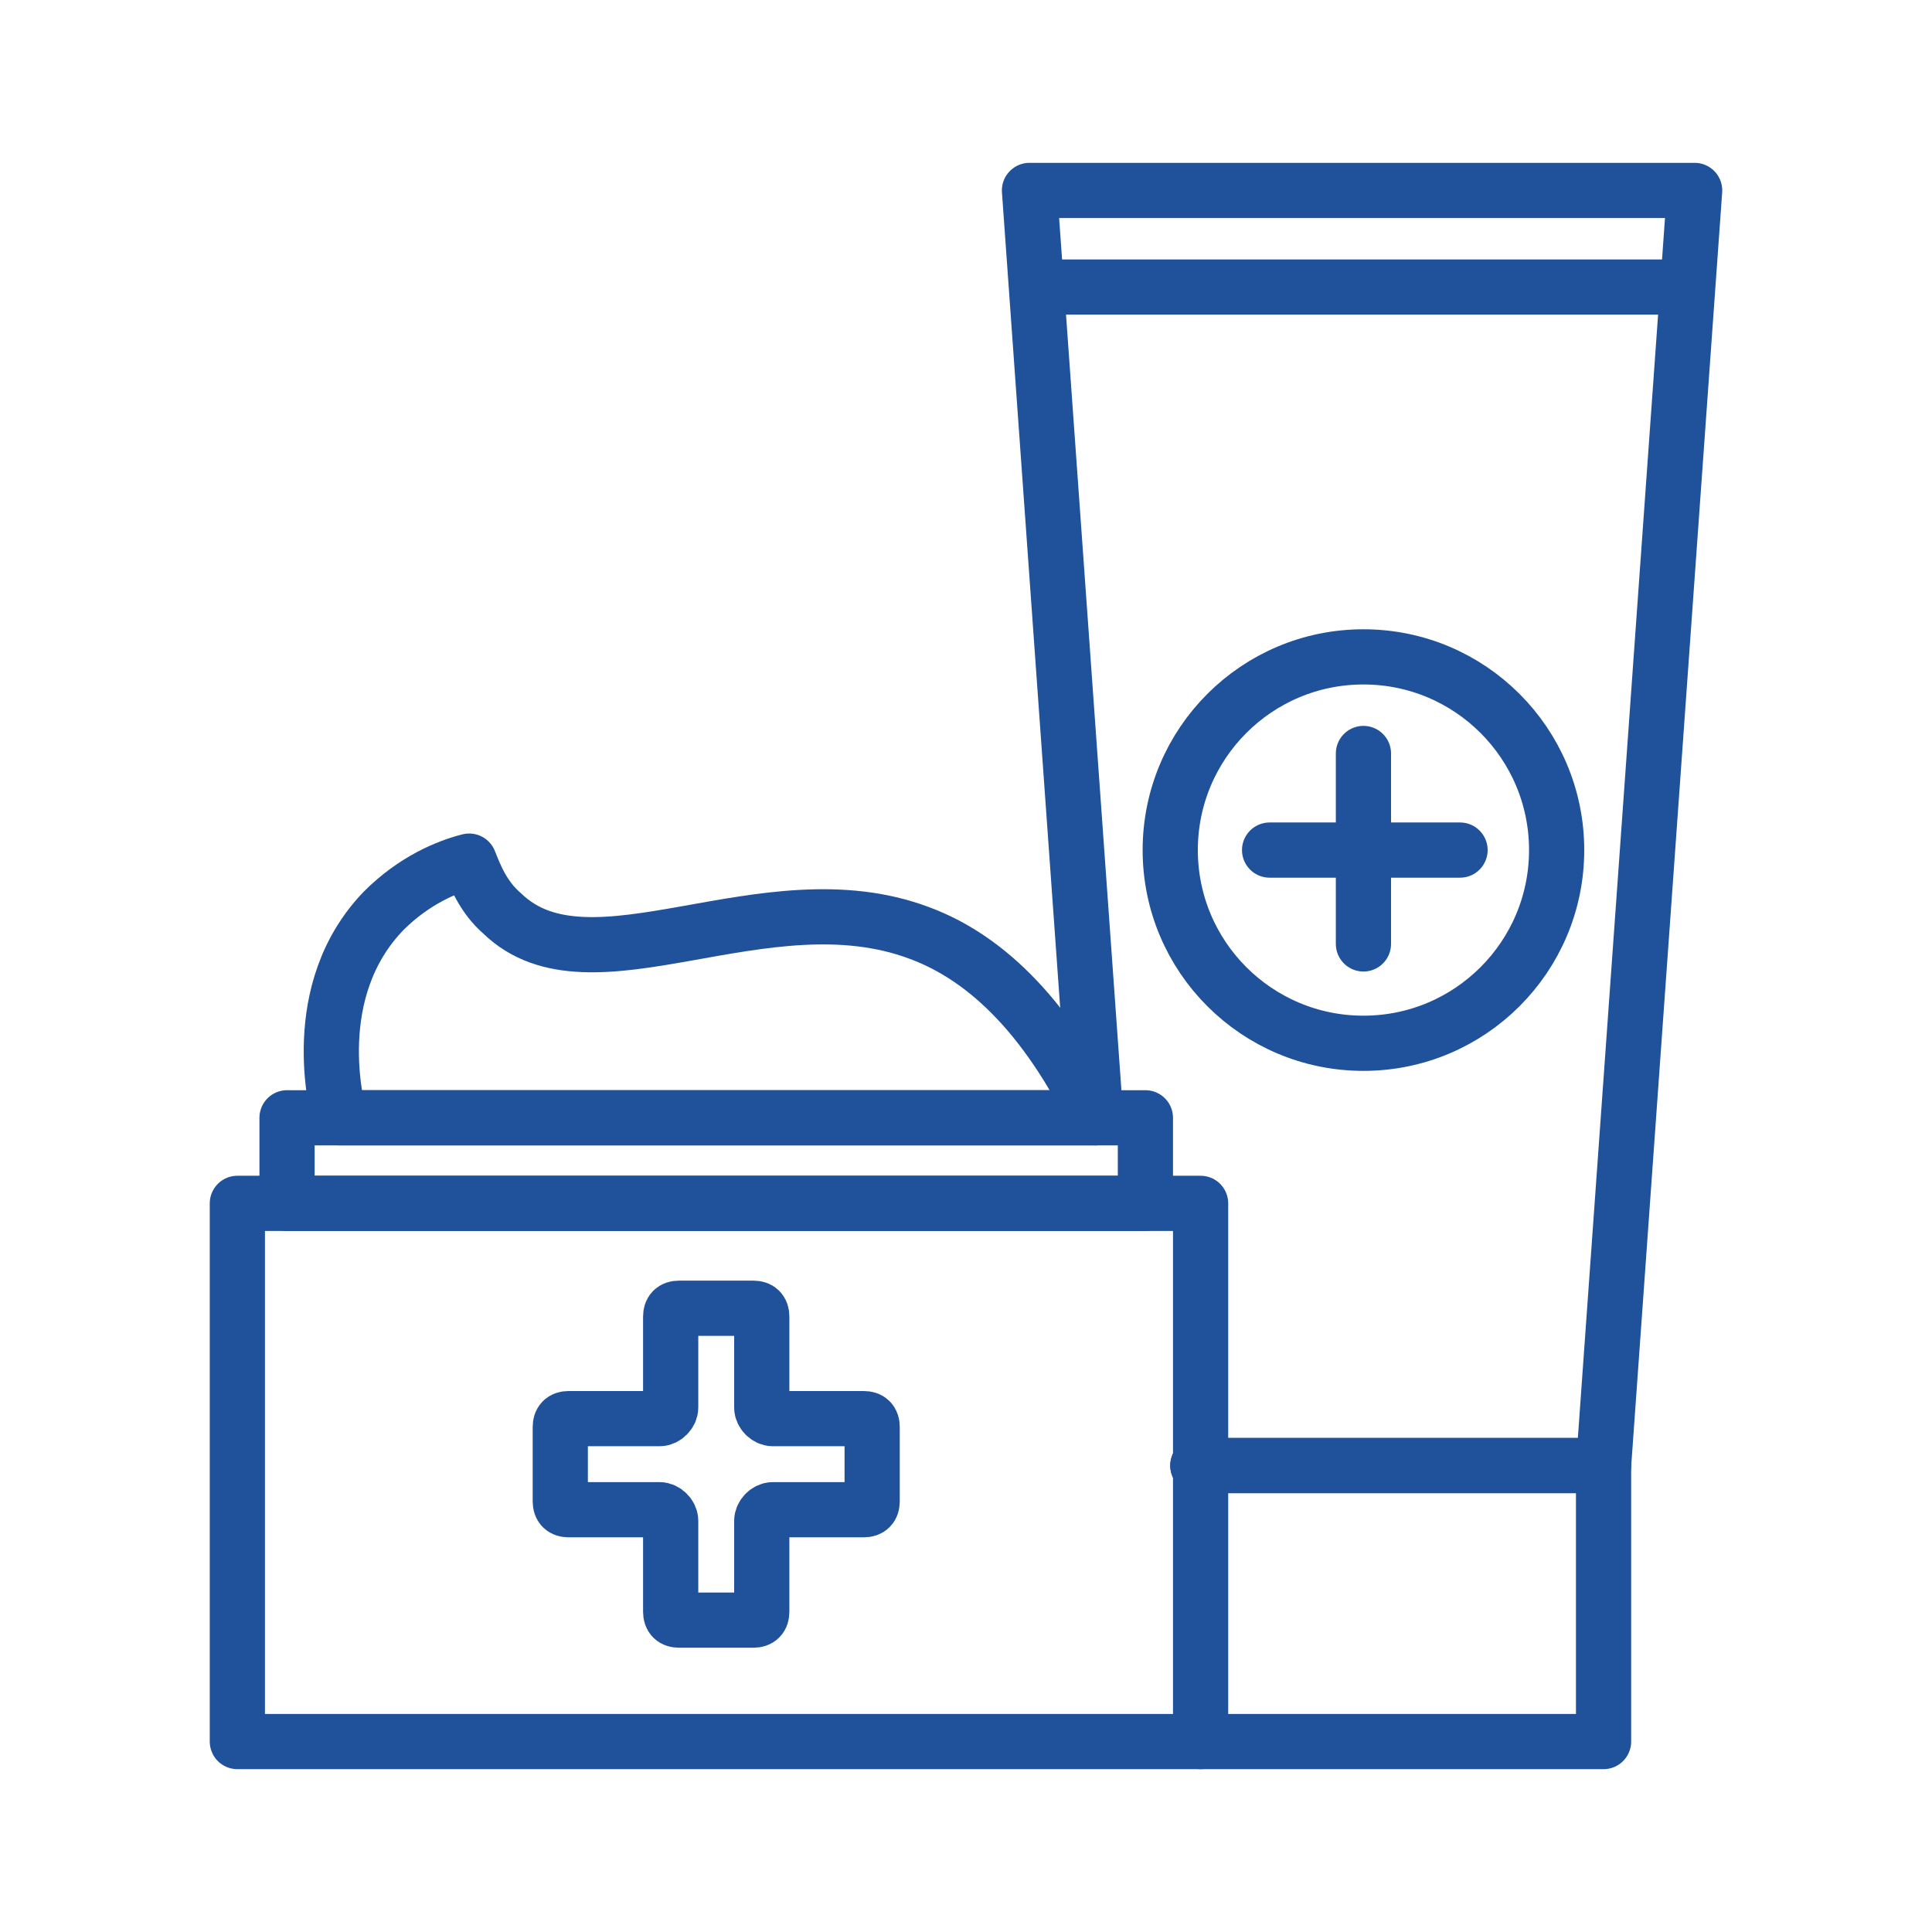
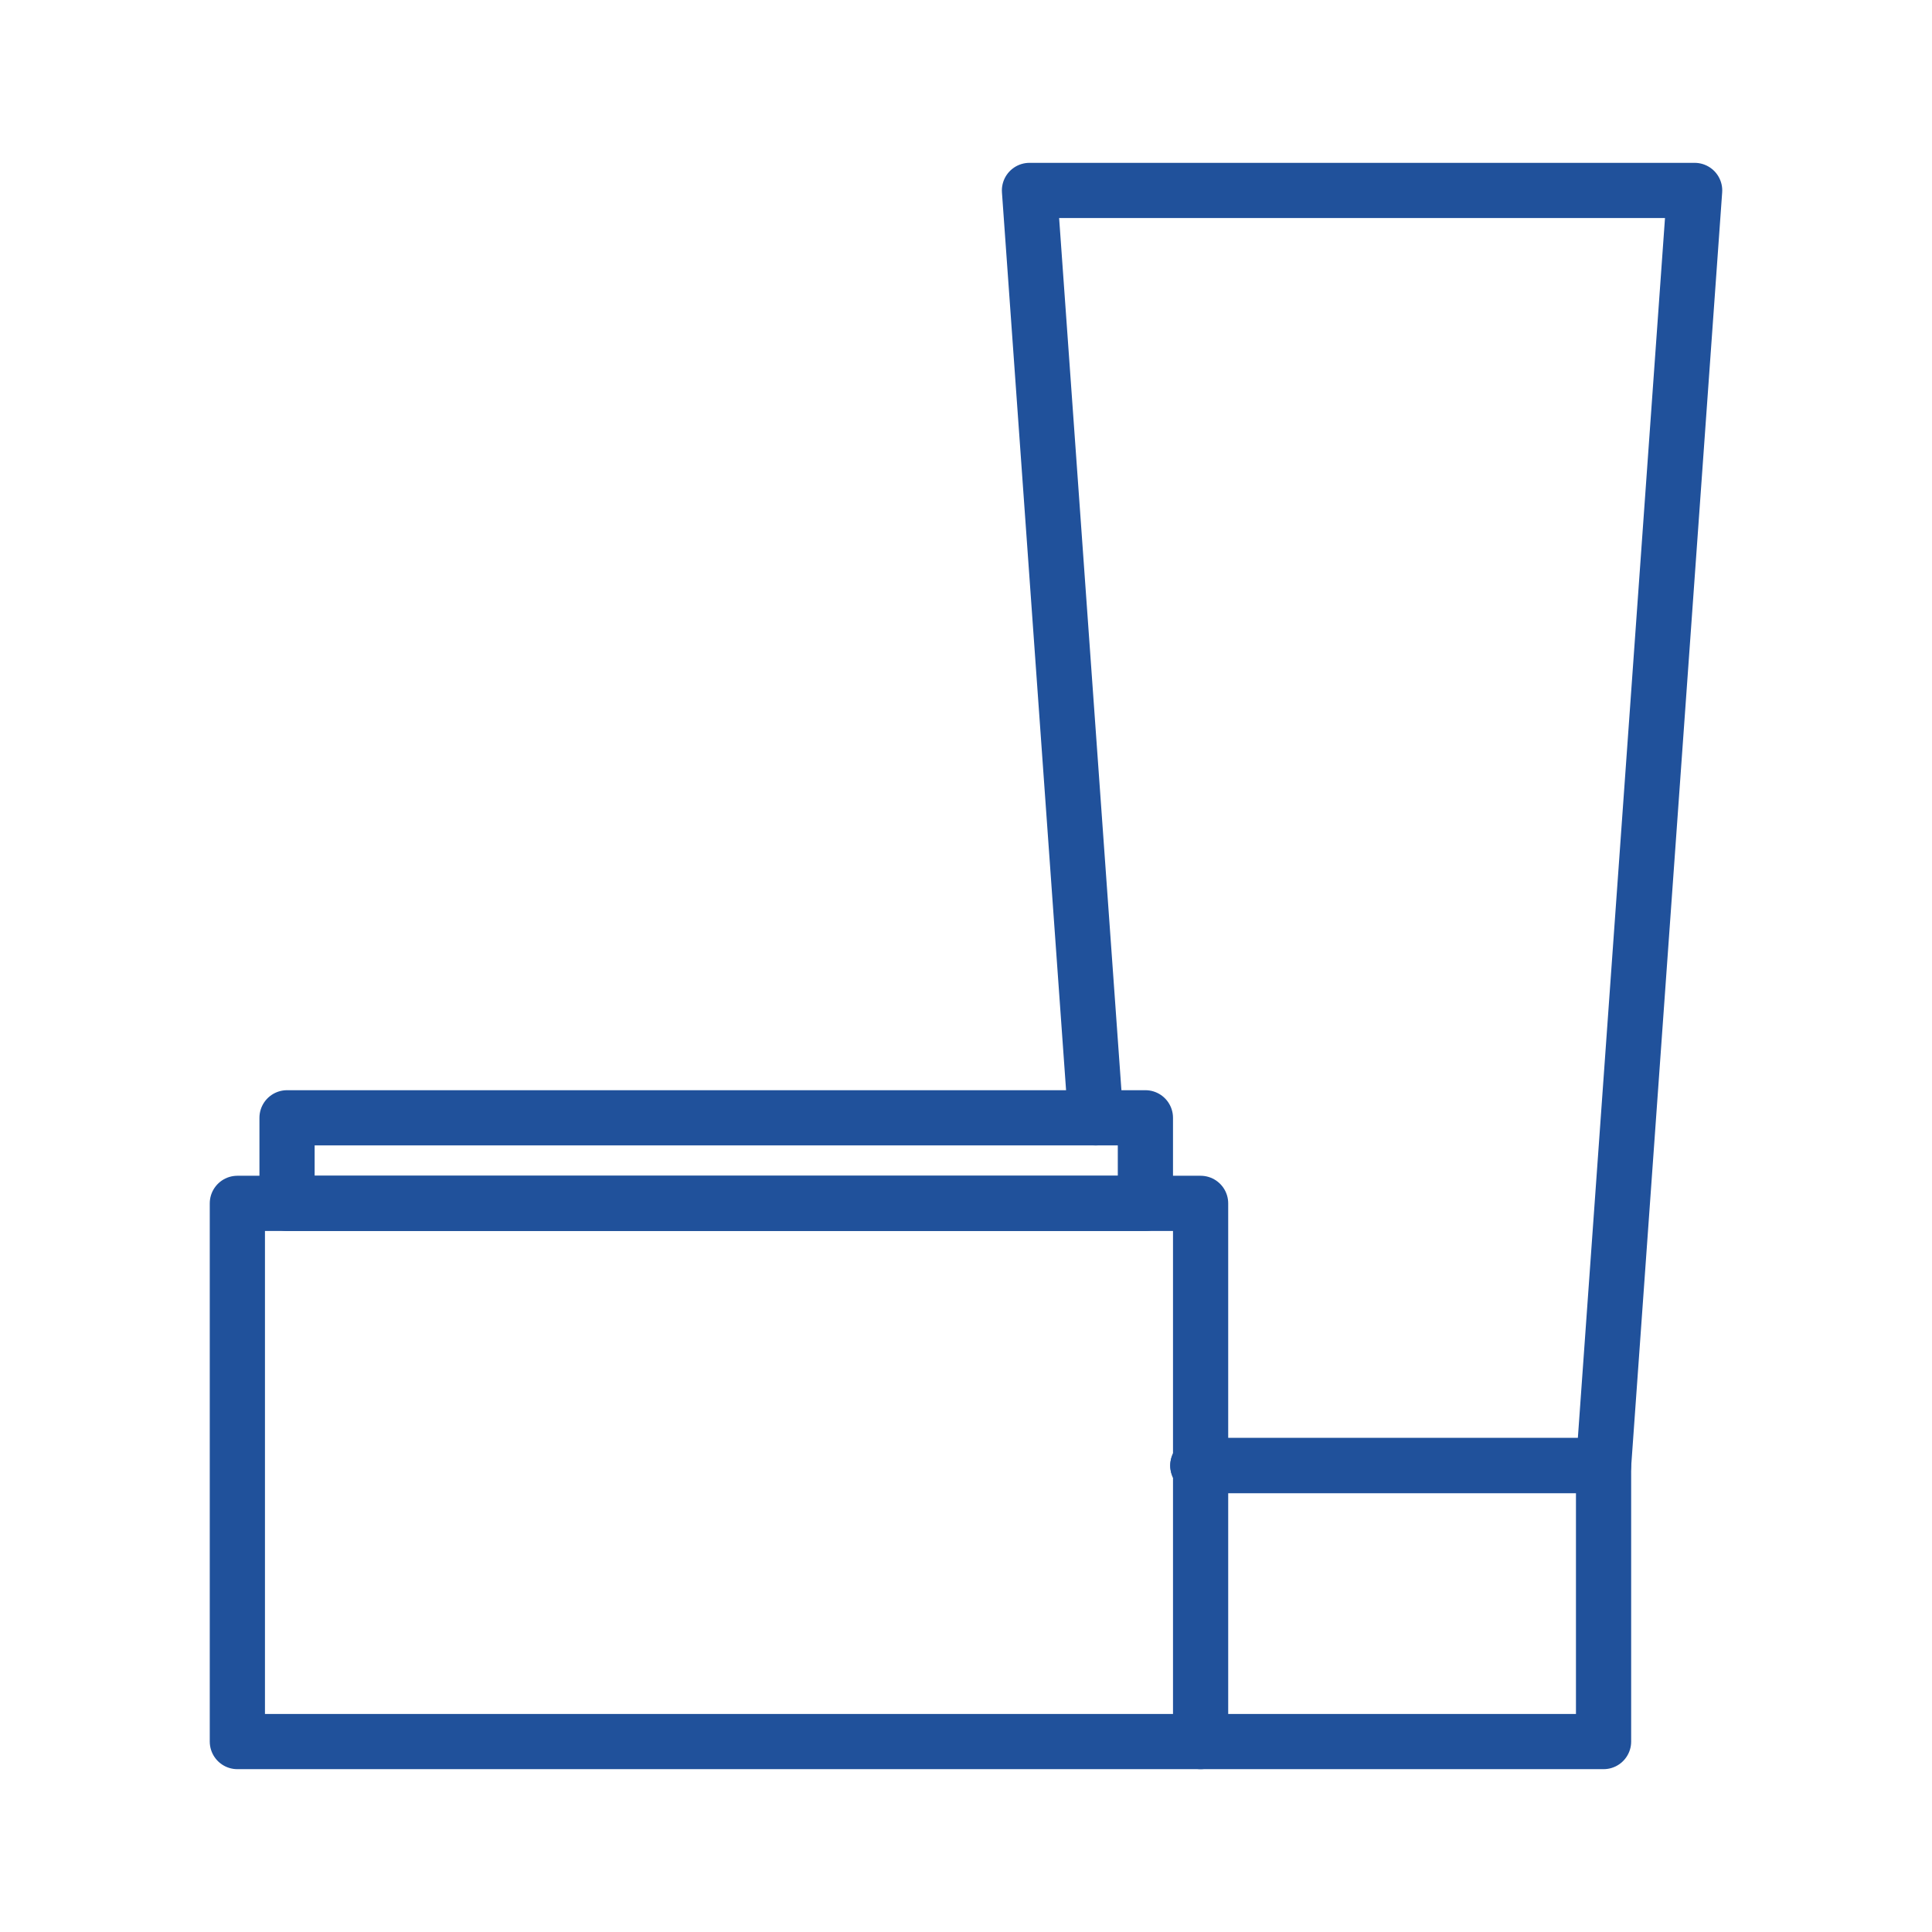
<svg xmlns="http://www.w3.org/2000/svg" version="1.1" x="0px" y="0px" viewBox="0 0 70 70" style="enable-background:new 0 0 70 70;" xml:space="preserve">
  <style type="text/css">
	.st0{fill:none;stroke:#20519B;stroke-width:2;}
	.st1{fill:#20519B;}
	.st2{fill:none;stroke:#20519B;stroke-width:2;stroke-linecap:round;stroke-linejoin:round;}
	.st3{fill:none;stroke:#20519B;stroke-width:2.251;stroke-linecap:round;stroke-linejoin:round;}
	.st4{fill:none;stroke:#20519B;stroke-width:2;stroke-linecap:round;}
	.st5{fill:none;stroke:#000000;}
	.st6{fill:none;stroke:#20519B;stroke-linecap:round;stroke-linejoin:round;stroke-miterlimit:10;}
	.st7{fill:none;stroke:#20519B;stroke-width:2.076;stroke-linecap:round;stroke-linejoin:round;}
	.st8{fill:none;stroke:#20519B;stroke-width:2.053;stroke-linecap:round;}
	.st9{fill:none;stroke:#20519B;stroke-width:2.304;stroke-linecap:round;stroke-linejoin:round;}
	.st10{fill:none;stroke:#20519B;stroke-width:2.002;}
	.st11{fill:none;stroke:#20519B;stroke-width:1.755;}
</style>
  <g id="Слой_1">
    <g>
-       <line class="st2" x1="37.8" y1="10.4" x2="61" y2="10.4" />
      <g>
        <polyline class="st2" points="43.4,53.1 49.4,53.1 58.1,53.1 61.4,6.9 37.3,6.9 39.7,40.5    " />
        <polyline class="st2" points="43.4,53.1 58.1,53.1 58.1,63.1 43.5,63.1    " />
        <rect x="8.6" y="43.6" class="st2" width="34.9" height="19.5" />
        <rect x="10.4" y="40.5" class="st2" width="31.1" height="3.1" />
-         <path class="st2" d="M39.7,40.5c-2.1-4.3-4.5-6-6.4-6.7c-5.6-2.1-11.9,2.4-15.1-0.7c-0.7-0.6-1-1.4-1.2-1.9     c-0.8,0.2-2,0.7-3.1,1.8c-2.8,2.9-1.7,7.1-1.6,7.5C21.5,40.5,30.6,40.5,39.7,40.5z" />
-         <path class="st2" d="M27.3,47.4c0.2,0,0.3,0.1,0.3,0.3V51c0,0.2,0.2,0.4,0.4,0.4h3.3c0.2,0,0.3,0.1,0.3,0.3v2.7     c0,0.2-0.1,0.3-0.3,0.3H28c-0.2,0-0.4,0.2-0.4,0.4v3.3c0,0.2-0.1,0.3-0.3,0.3h-2.7c-0.2,0-0.3-0.1-0.3-0.3v-3.3     c0-0.2-0.2-0.4-0.4-0.4h-3.3c-0.2,0-0.3-0.1-0.3-0.3v-2.7c0-0.2,0.1-0.3,0.3-0.3h3.3c0.2,0,0.4-0.2,0.4-0.4v-3.3     c0-0.2,0.1-0.3,0.3-0.3H27.3z" />
-         <path class="st2" d="M49.4,27.3v6.9 M52.9,30.8h-6.9" />
-         <circle class="st2" cx="49.4" cy="30.8" r="7" />
      </g>
    </g>
  </g>
  <g id="Слой_2">
</g>
</svg>